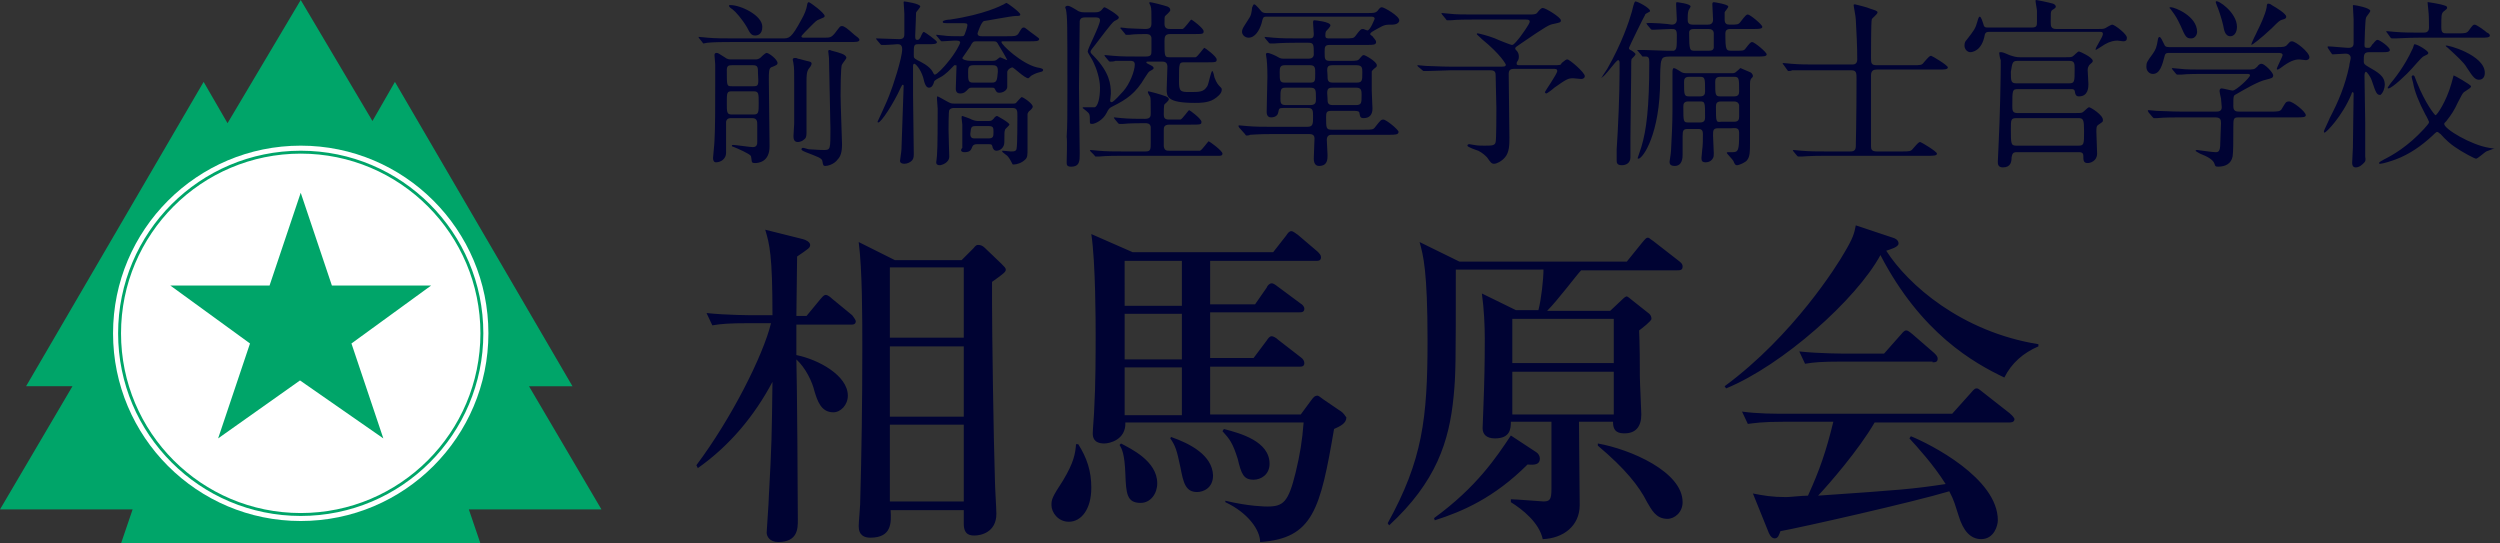
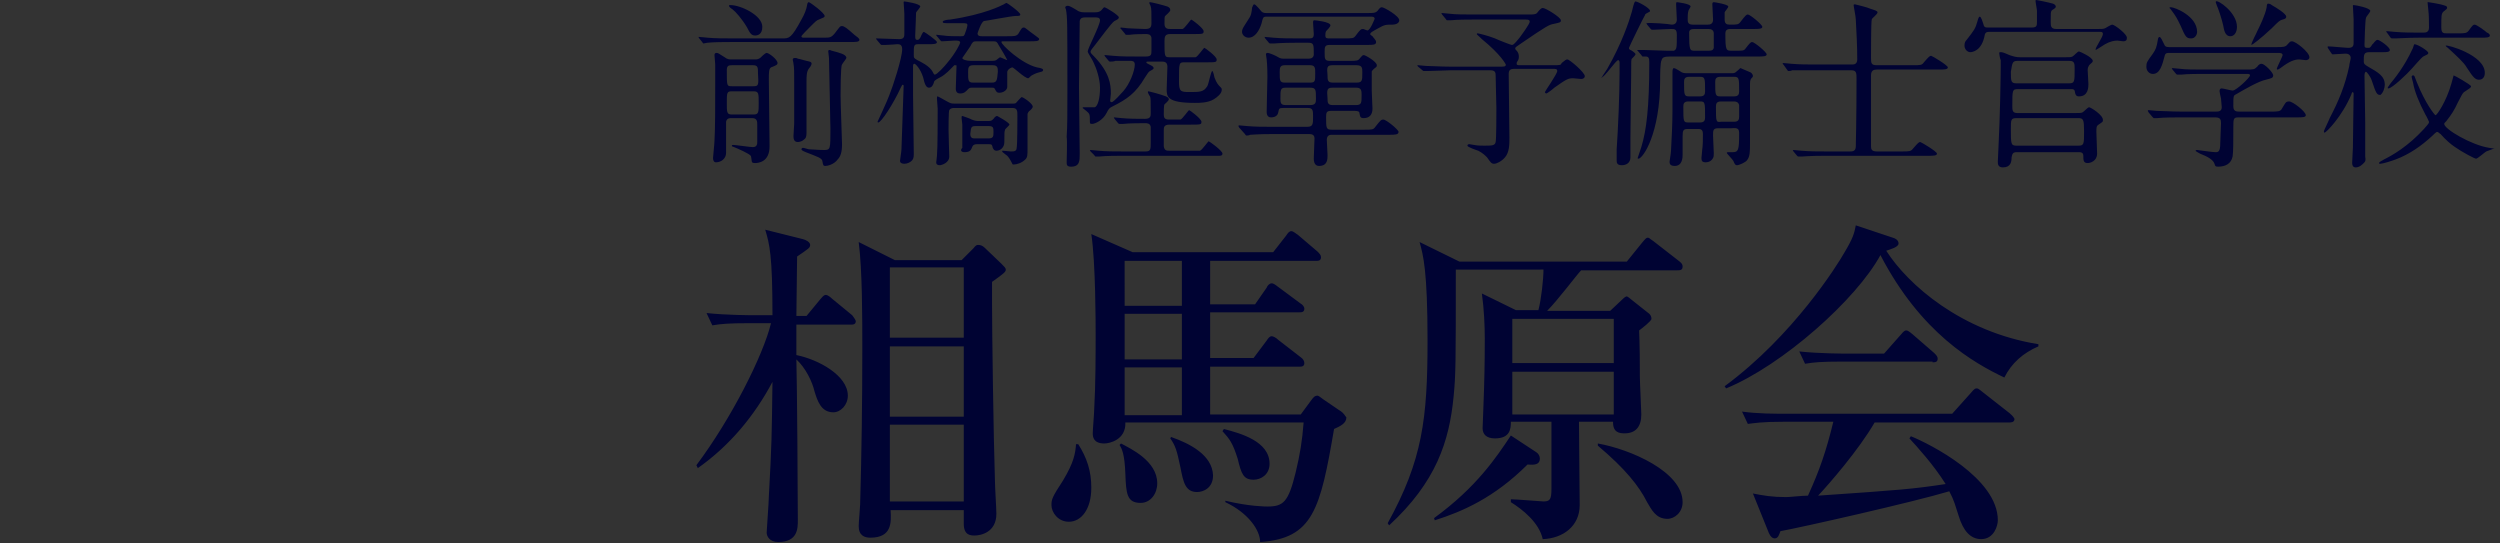
<svg xmlns="http://www.w3.org/2000/svg" x="0" y="0" width="345" height="75" viewBox="0 0 345 75">
  <rect x="0" y="0" width="345" height="75" fill="#333333" stroke="none" />
  <style>.st0{fill:#00a569}</style>
-   <path class="st0" d="M83 70.3l-10-17h6l-24.5-42-3.1 5.4L41.5 0 31.4 17l-3.3-5.7-24.5 42H10l-10 17h18.3L16.7 75h49.6l-1.6-4.7z" />
-   <path d="M67.4 46c0-14.3-11.6-25.9-25.9-25.9-14.3 0-25.9 11.6-25.9 25.9 0 14.3 11.6 25.9 25.9 25.9 14.3 0 25.9-11.6 25.9-25.9z" fill="#fff" />
-   <path d="M16.5 46c0 13.8 11.2 25 25 25s25-11.2 25-25-11.2-25-25-25-25 11.2-25 25z" fill="none" stroke="#00a569" stroke-width=".402" />
-   <path class="st0" d="M59.5 39.4H45.8l-4.3-12.8-4.3 12.8H23.5l11 8-4.4 13.1 11.3-8 11.5 8-4.4-13.1z" />
  <g>
    <path d="M101.1 1.3c.4.3 1.3 1.3 2 2.5.4.8.6 1.1 1.1 1.1.3 0 1-.1 1-1.2 0-1.6-3-3-4.4-3-.1 0-.2 0-.2.1 0 0 0 .2.5.5zM116.8 8c0-.5-.9-.7-2-1-.1 0-.2-.1-.3-.1-.2 0-.2.1-.2.2 0 .2.1.7.1.9 0 1.1.2 8.5.2 9.8 0 2.8 0 2.9-.9 2.9s-1.6-.1-2.1-.1c-.1 0-.6-.2-.8-.2-.1 0-.2.1-.2.2s.1.2.6.4c1.5.6 2.3.8 2.3 1.3.1.5.1.6.4.6.3 0 1.2-.2 1.7-.9.4-.4.6-1 .6-2.1 0-.4-.2-5.7-.2-6.7 0-.4 0-4.1.2-4.3.1-.2.6-.8.6-.9zm-7.3 10.8c0 .4.1.8.6.8.2 0 .6-.1.8-.3.3-.2.4-.4.4-1v-7.1c0-.6 0-1.3.3-1.7.1-.1.4-.5.4-.7 0-.3-.3-.3-.7-.4-.1 0-1-.3-1.2-.3-.1-.1-.3-.1-.4-.1-.2 0-.3.1-.3.2 0 .2.1.4.1.6.1.5.1 1.1.1 2.8V17c0 .3-.1 1.5-.1 1.8zm-2.2-10.1c0-.5-1.2-1.4-1.5-1.4-.2 0-.8.6-.9.7-.3.2-.5.2-.7.2H101c-.4 0-.6 0-1-.3-.8-.5-.9-.6-1.1-.6-.2 0-.3.1-.3.3 0 .2.1 1.1.1 1.3v2.7c0 3 0 6.1-.1 7.8 0 .4-.2 2.2-.2 2.4 0 .3.1.6.4.6.7 0 1.4-.5 1.4-1.3v-2.2-2.1c.1-.5.5-.5.7-.5h2.9c.7 0 .7.5.7.9v2.4c0 .2 0 .7-.6.7-.4 0-2.4-.3-2.7-.3-.1 0-.2 0-.2.1s0 .1.3.2c.5.2 2.1.9 2.3 1.2.1.1.1.8.2.9.1.1.3.1.4.1.4 0 2-.1 2-2.3 0-1.4-.1-7.9-.1-9.2 0-1 0-1.5.3-1.7.8-.3.9-.4.9-.6zm-3.3 7.1h-3c-.7 0-.7-.3-.7-1.6 0-1.4 0-1.6.7-1.6h3c.7 0 .7.3.7 1.6s0 1.6-.7 1.6zm0-3.9h-3c-.7 0-.7 0-.7-2.2 0-.6.2-.7.7-.7h2.9c.7 0 .7.3.7 1.1.1 1.6.1 1.8-.6 1.8zm-7.1-6.1c.1.1.1.2.2.2s.4-.1.5-.1c.9-.1 2.6-.1 3.2-.1h16.5c.8 0 1.3 0 1.3-.3 0-.2-.3-.4-.7-.7-1-.9-1.4-1.2-1.7-1.2-.3 0-.3.1-1 1-.5.6-.7.6-1.5.6h-2.6c-.4 0-.5 0-.5-.2 0-.1.9-1 1.1-1.2.9-.9 1-1 1.3-1.1.7-.3.8-.3.8-.5 0-.4-2-1.9-2.2-1.9-.1 0-.2.2-.2.3-.1.7-.4 1.4-.8 2.1-1.4 2.6-1.7 2.6-2.6 2.6h-7c-1.1 0-2.3 0-3.4-.1-.1 0-.9-.1-1.1-.1h-.1s0 .1.1.2l.4.5zm44.1 7.6c-.1 0-.6.6-.7.7-.1.2-.3.2-.7.2h-7.7c-.3 0-.6 0-.8-.1-.1 0-1.6-.9-1.7-.9-.1 0-.1.1-.1.3 0 .2.1 1.2.1 1.4 0 1.4 0 5.5-.1 6.5 0 .2-.1.8-.1.9 0 .3.2.4.5.4.2 0 1.3-.3 1.3-1.2 0-.1-.1-3.1-.1-3.7 0-.3 0-2.5.1-2.7.2-.3.5-.3.7-.3h8c.7 0 .7.4.7 1.1 0 .5 0 4-.1 4.4 0 .5-.4.5-.8.5-.2 0-.9-.1-1.1-.1-.1 0-.1 0-.1.1s.6.5.7.6c.2.2.4.5.7 1.1 0 .1.1.1.2.1.4 0 1.1-.2 1.6-.7.3-.3.3-.6.3-1.6v-4.7c.1-.2.1-.3.4-.5 0 0 .3-.3.3-.4.2-.4-1.3-1.4-1.5-1.4zm-7.9 7.6c.8 0 .9-.3 1.1-.8.1-.2.3-.3.6-.3h1.7c.4 0 .4.1.5.5.1.2.2.4.5.4.5 0 1.1-.4 1.1-1.2 0-1.3 0-1.4.1-1.7 0-.1.6-.6.6-.7 0-.3-1.7-1.2-1.7-1.2-.1 0-.3.1-.5.4-.3.3-.3.3-1 .3h-.9c-.4 0-.6 0-1.1-.2-.1-.1-1.3-.5-1.3-.5-.1 0-.1.1-.1.3 0 .1.1.8.1.9v3.2c-.3.3-.2.6.3.6zm1.5-3.6h1.9c.6 0 .6.3.6.8 0 .6 0 .9-.7.9h-1.9c-.2 0-.6 0-.6-.6.1-.9.1-1.1.7-1.1zm8.5-8.1c-2.1-.5-4.9-3.1-4.9-3.5 0-.1.1-.1.2-.1h3.7c.8 0 1.3 0 1.3-.3 0-.1 0-.1-.4-.4-1.4-1-1.5-1.2-1.7-1.2-.3 0-.3.1-.8.9-.3.3-.5.3-1.6.3h-3.4c-.2 0-.6 0-.6-.4 0 0 .5-1.6.9-1.7.2 0 3.8-.7 4.4-.7.4 0 .6 0 .6-.2 0-.3-1.8-1.6-1.9-1.6-.1 0-.5.3-.6.3 0 0-2.4 1.3-7.2 2-.3 0-1 .1-1 .3 0 .2.1.2 1.2.2h1.3c.8 0 .9 0 .9.3 0 .2-.3 1.1-.4 1.3-.1.2-.2.2-.6.2-.5 0-1.8 0-2.3-.1-.2 0-.8-.1-.9-.1h-.1c0 .1 0 .1.1.2l.5.6c.1.1.1.1.2.1.3 0 1.5-.1 1.7-.1.5 0 .8 0 .8.3 0 .1-.6 1.4-1.8 2.8-.3.4-1.4 1.6-1.7 1.6-.1 0-.2-.2-.3-.4-.4-.8-1.7-1.4-2.1-1.6-.5-.3-.5-.3-.5-.8 0-1.2 0-1.4.6-1.4h1.3c.8 0 1.3 0 1.3-.3 0-.2-1.7-1.4-1.8-1.4-.1 0-.2.1-.5.8-.2.3-.3.3-.4.3-.3 0-.3-.2-.3-.6 0-.3.1-2.2.1-2.6 0-.5 0-.6.1-.7 0 0 .5-.6.5-.7 0-.4-2.1-.7-2.2-.7 0 0-.1 0-.1.1 0 .2.1 1.3.1 1.6v2.7c0 .4 0 .8-.7.8-.5 0-2.7-.1-3.1-.1h-.1s0 .1.1.2l.5.6c.1.1.1.1.2.1h.5c.5 0 1.5-.1 1.6-.1.3 0 .7 0 .7.7 0 1.2-1.3 5.2-1.8 6.4-.2.6-1.6 3.6-1.6 3.6s0 .1.1.1c.4 0 2.1-2.6 3.1-4.8.2-.4.2-.4.3-.4.1 0 .1.1.1.2 0 .5-.3 8.2-.3 8.7 0 .3-.2 1.4-.2 1.6 0 .3.3.4.6.4.4 0 .8-.2 1-.4.2-.2.3-.4.3-.9 0-1.3-.1-7-.1-8.2V9.9v-.7c0-.2 0-.4.2-.4.1 0 .8.6 1.2 1.9.2.9.4 1.4.8 1.4s.6-.4.7-.8c0-.2.6-.5.8-.6.8-.4 1.5-1.2 1.8-1.5l.2-.2c.3 0 .3 0 .3.1 0 .5-.1 2.6-.1 3.1 0 .2 0 .7.6.7s.8-.3 1.1-.6c.2-.2.3-.2.6-.2h2.5c.5 0 .5 0 .6.2.2.4.3.5.6.5.6 0 1.1-.4 1.1-.8V9.9c.1-.4.6-.6.7-.6.2 0 1.7 1.5 2.2 1.5.1 0 .4-.4.5-.4.5-.3.9-.4 1.3-.5.1 0 .2-.1.2-.1.2-.3-.2-.4-.8-.5zm-6.2 2.1h-2.6c-.7 0-.7-.3-.7-1.4 0-.6 0-1 .7-1h2.7c.7 0 .7.4.7.9-.1 1.1-.1 1.5-.8 1.5zm2.1-3.1c-.1 0-.9-.4-1-.4 0 0-.3.2-.4.3-.2.2-.4.2-1.1.2H134c-.7 0-1.2-.2-1.2-.4 0 0 .9-1.3 1.1-1.6.3-.6.4-.7.8-.7h2.4c.4 0 .5.1.7.5.2.3 1.2 2 1.2 2.1zm19.1 12.6H155c-1.2 0-2.3 0-3.4-.1-.2 0-.9-.1-1.1-.1h-.1l.1.2.5.5c.1.1.1.2.2.2h.5c.9-.1 2.6-.1 3.1-.1h13.4c.2 0 .5 0 .5-.3 0-.4-1.8-1.7-1.9-1.7-.1 0-.9 1.2-1.2 1.3h-4.2c-.4 0-.7 0-.8-.6V18c0-.4 0-.8.8-.8h2.9c1.4 0 1.5 0 1.5-.4s-1.6-1.6-1.7-1.6c-.1 0-.9 1.2-1.2 1.3h-1.6c-.6 0-.7-.3-.7-.7 0-.3 0-1.3.1-1.4.1-.1.6-.5.6-.7 0-.2-.2-.3-.4-.4-.8-.3-2.3-.7-2.4-.7 0 0-.1 0-.1.1s.2.5.3.6c.1.2.1.6.1 2.3 0 .4 0 .8-.8.8-1 0-2.2 0-3.2-.1-.2 0-.9-.1-1-.1h-.1l.1.2.5.6c.1.1.1.1.2.1h.5c.8-.1 2.6-.1 3-.1.3 0 .7 0 .8.5v2.1c0 1 0 1.3-.7 1.3zm-10.9 1.5c0 .3 0 .6.6.6 1.2 0 1.2-.8 1.2-1.8 0-.9-.1-7.8-.1-9.2 0-.3.1-9 .1-9.1.1-.5.5-.5.8-.5h1.3c.3 0 .7 0 .7.4 0 .7-1.7 3.9-1.7 4.3 0 .2.7 1.2.8 1.5.4.8.9 2.3.9 3.5 0 1.5-.3 2.5-.7 2.7h-1.6s-.1 0-.1.1l.5.4c.5.4.5.5.5 1.4 0 .3 0 .4.3.4.4 0 1.5-.5 2-1.5.3-.6.4-.7.8-.9 2-1 3.2-1.8 4.5-4 .4-.6.5-.8.7-.9.4-.2.5-.3.5-.4 0-.2-.2-.3-.6-.5-.4-.2-.4-.2-.4-.3 0-.1.1-.1.2-.1h1.9c.3 0 .8 0 .8.7 0 .5-.1 2.7-.1 3.1 0 1 0 1.9 3.9 1.9.6 0 1.8 0 2.6-.5.5-.3 1.1-.8 1.1-1.3 0-.1 0-.2-.1-.3-.4-.4-.6-.6-.9-1.4 0-.1-.2-.9-.3-.9-.2 0-.5 1.8-.7 2.1-.5.8-1 .8-2.5.8-1.2 0-1.4-.1-1.4-1.5 0-2.6 0-2.6.8-2.6h2.9c1.4 0 1.5 0 1.5-.4s-1.6-1.6-1.7-1.6c-.1 0-.9 1.2-1.2 1.3H161.4c-.7 0-.7-.1-.7-2.2 0-.7.1-1 .8-1h3.1c1.4 0 1.5 0 1.5-.4s-1.6-1.6-1.7-1.6c-.1 0-.9 1.2-1.2 1.3H161.5c-.3 0-.8 0-.8-.7 0-.8 0-1 .1-1.1.1-.1.7-.6.7-.8 0-.3-.2-.4-.4-.5-.6-.2-2.2-.6-2.4-.6 0 0-.1 0-.1.1s.2.4.2.5c.1.3.1.7.1 2.3 0 .6-.2.8-.9.8-.6 0-2.2-.1-2.4-.1-.1 0-.7-.1-.9-.1 0 0-.1 0-.1.1l.1.1.5.6c.1.1.1.2.2.2h.5c.6-.1 2-.1 2.2-.1.3 0 .7 0 .8.5V7c0 .5 0 .8-.8.8H157c-1.2 0-2.3 0-3.4-.1-.2 0-.9-.1-1.1-.1h-.1l.1.2.5.6c.1.1.1.1.2.1 0 0 .6 0 .7-.1h2.1c.2 0 .6 0 .6.5 0 .9-.7 2.7-1.6 3.7-.3.3-1.3 1.5-1.6 1.5-.2 0-.2-.2-.2-.2 0-.1.1-.8.1-1 0-1.3-.2-2.9-2.3-5.1-.5-.5-.5-.5-.5-.7 0-.1.2-.4.7-1 .4-.5 2.3-3.1 2.6-3.2.4-.2.6-.3.6-.5 0-.3-1.8-1.4-2-1.4-.1 0-.3.3-.4.4-.3.3-.6.3-1 .3h-1.3c-.3 0-.7 0-1.1-.3-1-.6-1.1-.6-1.3-.6-.1 0-.3.1-.3.2s.1.3.1.3c.2 1.1.2 1.7.2 11.4 0 2.9 0 4.7-.1 6.2.1.5 0 3.1 0 3.5zm24.6-3.9c.1.1.1.2.2.2s.4 0 .5-.1c.3 0 1-.1 3.1-.1h5c.3 0 .8 0 .8.6 0 .4-.1 2.4-.1 2.8 0 .9.5 1 .7 1 1.2 0 1.2-.9 1.2-1.5 0-.3-.1-1.8-.1-2.1 0-.7.5-.7.7-.7h7.9c.8 0 1.3 0 1.3-.4 0-.3-1.7-1.7-2.1-1.7-.3 0-.4.1-1.1 1-.3.4-.4.4-1.6.4h-4.4c-.8 0-.8-.2-.8-1.8 0-.6.1-.8.7-.8h3.2c.5 0 .7.1.7.3.1.5.1.7.6.7.8 0 1.2-.5 1.2-1.3 0-.4-.1-2.1-.1-2.5V9.9c0-.1.1-.2.3-.4.4-.3.4-.3.4-.5 0-.5-1.6-1.4-1.8-1.4-.2 0-.3.2-.5.4-.3.4-.4.4-1.6.4h-2.6c-.7 0-.7-.3-.7-1.2 0-.7 0-1 .7-1h5.1c.9 0 1.3 0 1.3-.4 0-.3-.4-.6-.5-.8-.3-.2-.3-.2-.3-.3 0-.2.2-.3 1.1-.8s1-.5 2-.5c.4 0 .9-.2.9-.6 0-.6-2.1-1.8-2.4-1.8-.2 0-.3.1-.6.5-.3.3-.6.3-1.3.3h-14c-.2 0-.5 0-.7-.2-.1-.1-.8-1-1-1-.2 0-.2.3-.3.4-.1.8-.1 1.1-.6 1.8-.7 1.1-.8 1.2-.8 1.6 0 .4.4.8.9.8.9 0 1.5-1 1.8-2 .2-.8.2-.9.7-.9h14.4c.2 0 .5 0 .5.3 0 0-.6 1.6-1 1.6-.1 0-.5-.2-.6-.2-.3 0-.4.1-1 .9-.3.4-.4.4-1.6.4h-2c-.4 0-.6 0-.6-.4 0-.2 0-.4.1-.6.1-.1.6-.6.6-.8 0-.5-2.1-.7-2.2-.7-.1 0-.2 0-.2.3 0 .2.1 1.4.1 1.6 0 .5-.2.6-.6.6h-1.6c-1.2 0-2.2 0-3.4-.1-.1 0-.9-.1-1.1-.1h-.1l.1.2.5.6c.1.1.1.1.2.1h.5c.2 0 1-.1 3.1-.1h1.6c.8 0 .8.2.8 1.6 0 .4-.3.6-.7.6h-3.3c-.3 0-.6 0-.9-.2-.3-.2-1.2-.6-1.5-.6-.2 0-.2.2-.2.2 0 .1.1.6.1.7.1.9.1 2.2.1 2.4 0 .7-.1 4-.1 4.8 0 .2 0 .8.6.8.1 0 .9 0 1-.7.1-.5.1-.6.7-.6h3.4c.7 0 .7.4.7 1.2 0 1 0 1.4-.8 1.4h-4.9c-1.2 0-2.2 0-3.4-.1-.2 0-.9-.1-1.1-.1 0 0-.1 0-.1.1l.1.2.8.9zM183.9 9h3.3c.8 0 .8.4.8 1 0 1.1 0 1.4-.8 1.4h-3.3c-.7 0-.7-.4-.7-1-.1-1.1-.1-1.4.7-1.4zm0 3.1h3.3c.7 0 .7.5.7 1 0 1.1 0 1.4-.8 1.4h-3.2c-.7 0-.7-.4-.7-.9-.1-1.2-.1-1.5.7-1.5zM177.3 9h3.5c.7 0 .7.4.7 1.1 0 1.1 0 1.3-.7 1.3h-3.5c-.7 0-.7-.3-.7-1.4 0-.6 0-1 .7-1zm3.5 5.5h-3.4c-.7 0-.7-.4-.7-.9 0-1.2 0-1.5.7-1.5h3.4c.8 0 .8.3.8 1.5 0 .5 0 .9-.8.9zm15.5-4.8c.1.1.1.1.2.1h.5c.9 0 2.5-.1 3.1-.1h5.6c.7 0 .7.4.7.8 0 .7.1 3.8.1 4.4 0 .8 0 4.2-.1 4.7s-.5.5-1.6.5c-.4 0-.9 0-1.4-.1-.1 0-.5-.1-.6-.1-.1 0-.3 0-.3.2s1.2.6 1.5.7c.6.3 1 .7 1.2.9.5.7.6.9 1 .9.3 0 1-.3 1.5-.9.6-.7.6-1.8.6-2.7 0-.2-.1-7.9-.1-8.8 0-.7.4-.7 1-.7h5c.5 0 .7 0 .7.3 0 .4-1.7 2.8-1.7 2.9 0 .1.1.2.2.2s.9-.6 1.1-.8c1.7-1.2 1.9-1.3 2.6-1.3.2 0 .9.1 1.1.1.2 0 .5-.1.5-.4 0-.5-2.1-2.3-2.4-2.3-.2 0-.3.1-.8.5-.1.3-.2.3-1.3.3h-4.4c-.3 0-.5 0-.5-.2s0-.2.2-.5c.1-.2.1-.4.1-.5 0-.3-.1-.6-.3-.8-.1-.1-.2-.2-.2-.3 0-.2.1-.2.8-.7 3.5-2.4 3.9-2.6 4.5-2.7.9-.2 1-.2 1-.5 0-.4-2.1-1.7-2.5-1.7-.2 0-.4.2-.8.7-.2.2-.5.2-1.2.2h-7.4c-1.4 0-2.7 0-3.4-.1-.2 0-.9-.1-1.1-.1h-.1l.1.2.5.6c.1.1.1.2.2.2h.5c.9-.1 2.5-.1 3.1-.1h7.2c.3 0 .6 0 .6.3s-1.1 1.8-1.4 2.2c-.8 1-.9 1-1.1 1-.1 0-1.9-.7-2.3-.9-1-.4-2.3-.7-2.4-.7 0 0-.1 0-.1.1s.1.1.7.7c2.7 2.2 3.3 3.5 3.3 3.5 0 .3-.2.3-.8.3h-6.8c-1.4 0-2.7-.1-3.4-.1-.2 0-.9-.1-1.1-.1h-.1c0 .1 0 .1.1.2l.6.5zm30.9-6.5l.1.2.5.6c.1.1.1.1.2.1h.3c.4 0 1.8-.1 2.3-.1.5 0 .8 0 .8.8 0 1.8 0 2-.4 2.2h-1c-.4 0-2.9-.1-3.1-.1h-.9-.1l.1.1.5.6c.1.1.1.2.2.2h.4c.4 0 .5.2.5.8 0 6.3-.4 9.4-1.1 11.7l-.5 1.5c0 .1 0 .1.1.1.6 0 3-3.4 3-10.9 0-.6 0-2.4.2-2.7.1-.4.4-.5 1.2-.5h12c.8 0 1.3 0 1.3-.3s-1.7-1.7-2-1.7c-.2 0-.3.1-1 1-.2.2-.3.2-1.4.2h-.4c-.8 0-.9 0-.9-2.4 0-.6.5-.6.7-.6h3.1c.8 0 1.3 0 1.3-.3s-1.7-1.7-2-1.7c-.2 0-.3.1-1 1-.3.4-.4.4-1.5.4-.4 0-.7-.1-.7-.7v-1c0-.1.5-.6.5-.8 0-.3-1.9-.6-2-.6-.2 0-.2.2-.2.3 0 .3.1 1.8.1 2.1 0 .6-.4.7-.7.7h-2.1c-.7 0-.7-.4-.7-.8 0-.3 0-.8.1-1.1 0-.1.3-.5.3-.6 0-.4-1.9-.6-1.9-.6-.1 0-.1.2-.1.3 0 .3.1 1.8.1 2.1 0 .4-.2.7-.7.7-.4-.1-2.9-.3-3.5-.2.1-.1 0-.1 0 0zm6.6.8h2c.4 0 .7.2.7.6v2c-.1.4-.4.4-.8.4h-1.8c-.7 0-.8 0-.8-2.5 0-.4.3-.5.7-.5zm6.2 14.5c0 2.2-.1 2.5-.9 2.5h-.6c-.1 0-.2 0-.2.1s.8.9.9 1.1c.2.5.3.6.5.6.3 0 1.2-.4 1.4-.7.4-.5.4-1.2.4-2.4v-8.1c0-.6.1-.7.3-.9.1-.1.1-.2.1-.2 0-.3-.3-.5-.3-.5-.2-.1-1.4-.6-1.4-.6-.1 0-.1.1-.6.5-.2.2-.4.2-.6.2h-6.1c-.5 0-.7 0-1.1-.3-.2-.1-.6-.4-.8-.4-.2 0-.2.4-.2.6v5.2c0 1.9-.1 3.7-.2 5.6 0 .3-.2 1.4-.2 1.5 0 .2 0 .6.7.6 1.1 0 1.1-1.2 1.1-1.6v-2.5c0-.8.1-1 .7-1h1.5c.5 0 .6.3.6.7 0 .6 0 1.6-.1 2.2 0 .2-.1 1-.1 1.1 0 .4.1.6.6.6.4 0 .8-.2 1-.6.1-.2.1-.3.1-.7 0-.4-.1-2-.1-2.4 0-.7 0-1 .7-1h1.8c1-.1 1.1.1 1.1.8zm-6.9-7.9h1.5c.7 0 .7.2.7 2 0 .4-.1.7-.7.7h-1.5c-.7 0-.7-.2-.7-2 0-.4.1-.7.7-.7zm1.5 6.3H233c-.7 0-.7-.1-.7-2.2 0-.4.1-.7.7-.7h1.6c.7 0 .7.1.7 2.2 0 .4-.1.7-.7.7zm2.8-6.3h1.9c.7 0 .7.2.7 2 0 .4-.1.7-.7.7h-1.9c-.7 0-.7-.2-.7-2 0-.4.1-.7.7-.7zm-.6 4.1c0-.4.1-.7.7-.7h1.8c.3 0 .6.1.7.5v1.6c0 .4-.1.7-.7.7h-1.8c-.7.1-.7 0-.7-2.1zm-15.8-4c.4 0 2-2.4 2.3-2.4.2 0 .2.3.2.4v1.4c0 2.9-.2 7.6-.4 10.5v1.5c0 .3 0 .7.7.7.6 0 1.2-.3 1.2-1.1v-2.8c0-1.3.1-7.4.1-8.6 0-1.9 0-2.1.1-2.2.1-.1.5-.5.5-.6 0-.2-.4-.4-.5-.5-.4-.2-.4-.2-.4-.4 0-.1 2.1-4.4 2.2-4.5 0-.1.1-.2.3-.3.4-.2.4-.2.4-.3 0-.4-1.7-1.3-2-1.3-.1 0-.2.1-.5 1.4-.4 1.4-1.4 4.4-3.4 7.9-.1.2-.7 1-.7 1.1-.2.1-.1.1-.1.1zm25.6-1.1c.1.1.1.2.2.2s.4 0 .5-.1h8.2c.7 0 .7.4.7 1.2 0 5.2-.1 9.3-.1 9.3 0 .7-.5.7-.8.7H252c-1.2 0-2.2 0-3.4-.1-.2 0-.9-.1-1.1-.1h-.1l.1.2.5.6c.1.1.1.1.2.1h.5c.2 0 1-.1 3.1-.1H266c.8 0 1.3 0 1.3-.3s-2.2-1.6-2.3-1.6c-.2 0-.3.1-1 .9-.3.4-.5.4-1.6.4H259c-.7 0-.8-.3-.8-.7v-9.8c0-.7.4-.8.8-.8h8.5c.8 0 1.3 0 1.3-.3s-2.2-1.6-2.3-1.6c-.2 0-.3.1-1 .9-.3.4-.4.4-1.6.4H259c-.8 0-.8-.3-.8-1.1 0-.6 0-4.8.1-5.2 0-.2.8-.7.8-1 0-.2-.4-.3-1-.5-.4-.2-2.1-.6-2.1-.6-.1 0-.2 0-.2.1 0 .2.3 1.6.3 2 .1 1.8.2 3.7.2 5.5 0 .7-.5.7-.7.7h-5c-1.2 0-2.2 0-3.4-.1-.1 0-.9-.1-1.1-.1 0 0-.1 0-.1.1l.1.1.5.7zm44.9-6.2c-.2 0-.8.4-1 .5-.3.1-.4.1-1 .1h-5.7c-.8 0-.8-.4-.8-1 0-1.2 0-1.3.1-1.5.1-.2.6-.3.6-.6 0-.1-.1-.3-.4-.4-.7-.2-2.2-.5-2.3-.5 0 0-.1 0-.1.1 0 .2.2 1.2.2 1.4V3c0 .5 0 .8-.7.8h-6c-.4 0-.6 0-.7-.5-.1-.3-.3-1-.5-1-.1 0-.2.2-.3.6-.3 1.1-.5 1.3-1.5 2.6-.2.2-.3.4-.3.8 0 .5.4.9.8.9.2 0 1.6-.1 2-2.4.1-.4.4-.4.6-.4h15.3c.2 0 .4 0 .4.3 0 .4-1 1.8-1 2.1v.1c.1 0 1.1-.7 1.3-.8.7-.4 1.3-.5 1.7-.5.1 0 .7.1.8.1.3 0 .5-.1.5-.4.2-.5-1.7-1.9-2-1.9zm-3.2 11.4c-.2 0-.7.6-.9.7-.2.1-.4.1-1 .1h-8c-.7 0-.7-.4-.7-1 0-2.2 0-2.3.8-2.3h7.4c.1 0 .3 0 .4.2.1.6.2.8.6.8 1.3 0 1.3-1.3 1.3-1.7 0-.3-.1-1.7-.1-1.9 0-.4.1-.5.2-.7.4-.4.5-.4.5-.6 0-.5-1.8-1.3-1.9-1.3-.2 0-.7.6-.9.7-.2.1-.4.1-1 .1h-6.2c-.6 0-.9-.1-1.5-.3-.9-.4-1-.4-1.2-.4-.2 0-.2 0-.2.2 0 .1.1.7.2.9v1c0 1.2-.1 6.9-.3 10.8 0 .3-.1 1.9-.1 2.2 0 .3 0 .8.7.8 1.1 0 1.2-.8 1.2-1.4.1-.5.2-.7.7-.7h8.6c.2 0 .6 0 .6.5 0 .6 0 1 .6 1 .4 0 1.3-.3 1.3-1.3 0-.5-.1-2.6-.1-3 0-.6 0-.8.3-1 .6-.4.6-.4.6-.6.1-.7-1.7-1.8-1.9-1.8zm-9.9-6.4h7.2c.7 0 .7.4.7 1.1 0 1.8 0 2-.8 2h-7.2c-.8 0-.8-.3-.8-1.6.2-1.2.2-1.5.9-1.5zm8.4 11.7h-8.5c-.8 0-.8-.2-.8-2.3 0-1.3 0-1.5.8-1.5h8.5c.7 0 .8.2.8 1.8 0 1.8 0 2-.8 2zm20-16.6c.1.5.2 1.5 1 1.5.5 0 .9-.5.9-1.3 0-2-2.7-3.8-2.9-3.5-.1.1.1.4.1.5.2.4.7 1.9.9 2.8zm-5.9 0c.7 1.6.8 1.8 1.5 1.8.5 0 .8-.5.8-.9 0-2.2-3.1-3.4-3.6-3.4h-.2s0 .2.1.2c.9 1.2.9 1.3 1.4 2.3zm9.8 2.7c.1 0 1.2-.8 2.8-2.3 1-1 1.1-1.1 1.5-1.2.4-.1.5-.2.5-.4 0-.4-1.3-1.2-2-1.6-.1-.1-.3-.2-.5-.2-.1 0-.2.1-.2.5-.2 1.1-1 2.7-1.3 3.3 0 .1-.9 1.7-.8 1.9-.1-.1 0 0 0 0zm5.2 7.8c-.5 0-.5.2-1 1-.2.4-.6.4-1.6.4H309c-.3 0-.8 0-.8-.7 0-1.5 0-1.5.4-1.7 1.2-.7 3.1-1.8 4.1-2 .7-.2 1-.2 1-.6 0-.4-1.2-1.6-1.6-1.6-.2 0-.4.1-.6.4-.4.4-.5.4-1.6.4h-5.6c-1.4 0-2.7 0-3.4-.1-.2 0-.9-.1-1.1-.1h-.1l.1.2.5.6c.1.1.1.1.2.1h.5c.8-.1 2.5-.1 3.1-.1h5.9c.3 0 .5 0 .5.2 0 .3-1.9 2.1-2.4 2.1-.2 0-1.3-.3-1.5-.3-.3 0-.3.3-.3.4 0 .1.1.6.2 1 0 .3.1.9.1 1.2 0 .6-.5.6-.8.6H301c-1.4 0-2.7-.1-3.4-.1-.2 0-.9-.1-1.1-.1 0 0-.1 0-.1.1l.1.2.5.6.2.2h.5c.9-.1 2.6-.1 3.2-.1h4.8c.7 0 .8.3.8.8 0 .4-.1 2.1-.1 2.7 0 1.3-.3 1.3-.7 1.3-.4 0-2.4-.3-2.5-.3-.1 0-.2 0-.2.1s.3.2.6.4c1 .4 1.8.8 2 1.4.1.3.1.4.5.4 1 0 1.8-.4 2-1.4.1-.7.1-2 .1-3.9 0-1.3 0-1.5.7-1.5h8c.8 0 1.3 0 1.3-.3 0-.5-1.8-1.9-2.3-1.9zm.4-8.3c-.3 0-.3.1-.6.4-.3.4-.6.4-1.6.4h-14.7c-.2 0-.6 0-.7-.3-.3-.6-.5-1.1-.7-1.1-.1 0-.2.2-.2.3-.2 1.2-.3 1.4-.7 2-.8 1.1-.9 1.2-.9 1.8s.4 1 .9 1c1 0 1.3-1.3 1.6-2.4.1-.5.3-.5.8-.5h14.8c.3 0 .7 0 .7.3 0 .2-.8 1.7-.8 1.9 0 0 0 .1.1.1s.2-.1.4-.2c1.3-1 2-1.2 2.6-1.2.1 0 .8.1.9.1.2 0 .5-.1.5-.4 0-.7-1.9-2.2-2.4-2.2zm13.6-.5c.1.1.2.1.2.1h.5c.6 0 1.5-.1 3.2-.1h8.5c.8 0 1.3 0 1.3-.3 0-.2-.3-.4-.4-.4-.2-.2-1.4-1.1-1.7-1.1-.2 0-.3.1-.8.8-.3.4-.5.4-1.6.4h-1.4c-.5 0-.8 0-.8-.8 0-1.7 0-1.9.3-2.2.4-.3.5-.4.5-.5 0-.3-.2-.3-.9-.5-.4-.1-1.6-.3-1.7-.3h-.1c0 .1.1.9.1 1 .1.8.1 1.8.1 2.5s-.5.7-.8.7h-.5c-1.1 0-2.2 0-3.4-.1-.2 0-.9-.1-1.1-.1-.1 0-.1 0-.1.1l.1.1.5.7zm-.8 6.5c0-1.2-.9-1.7-2.3-2.5-.5-.3-.6-.4-.6-.7 0-1 0-1.3.8-1.3h1.8c.5 0 1 0 1-.3 0-.4-1.4-1.4-1.7-1.4-.3 0-.6.6-.7.6-.3.5-.4.5-.5.5-.5 0-.6 0-.6-.4s.1-3.5.2-3.7c0-.2.6-.8.6-1 0-.4-2-.8-2.3-.8-.1 0-.1 0-.1.1 0 .3.1 1.6.1 1.9v3.1c0 .4 0 .8-.7.8-.4 0-2.4-.2-2.8-.2 0 0-.1 0-.1.1l.1.2.4.6c.1.1.1.2.2.2.3 0 1.5-.1 1.8-.1.5 0 .7.3.7.6 0 .2-.2.8-.2 1.1-.6 2.8-1.5 4.9-2.7 7.2-.1.3-.8 1.7-.8 1.8s0 .2.1.2c.2 0 2.4-2.2 3.7-5.3 0-.1.1-.3.2-.3 0 0 .1.1.1.2 0 1.6-.1 5.8-.1 7.5 0 .3-.1 1.7-.1 2.1 0 .3.1.6.5.6.5 0 .9-.4 1.1-.6.2-.2.3-.3.2-.9v-4.7c0-.9-.1-5.5-.1-6.5 0-.3.1-.5.2-.5s.6.6.8 1.2c.6 1.8.7 2 1.2 2 .4-.3.6-1 .6-1.4zm8.4-5.4c0 .1.3.3.3.3 1.3 1.2 2.2 2 2.6 2.7.9 1.4 1.2 1.7 1.7 1.7.6 0 .8-.5.8-.9.1-2.5-5.3-4-5.4-3.8zm-4.6.5c-1.1 2.4-2.5 4.1-3 4.7-.3.4-.4.6-.4.6 0 .1 0 .1.1.1.5 0 2.7-2.1 3.2-2.7.2-.2 1.3-1.5 1.6-1.7.6-.3.7-.3.7-.5 0-.3-1.5-1.2-1.9-1.2-.1 0-.2.6-.3.7zm10.6 13.6c-2.5-.4-6.2-2.6-6.2-3.3 0-.1.1-.2.3-.4.7-.9 1.1-1.5 1.6-2.6.5-.9.6-1.3 1-1.5.6-.4.8-.5.8-.7 0-.2-2.3-1.5-2.4-1.5 0 0-.2.7-.3 1.1-.7 2.5-2 4.4-2.2 4.4-.1 0-1.4-1.6-2.6-4.6-.3-.8-.3-.9-.5-.9-.1 0-.2.1-.2.2s.2.8.2.8c.2 1.2.8 2.7 1.7 4.4.2.3.5 1 .5 1 0 .2 0 .2-.7 1-2.2 2.4-4.3 3.6-5.5 4.2-.4.2-.7.4-.7.5 0 .1.1.1.2.1.3 0 1.6-.4 2.1-.6 1.9-.7 3.6-1.9 5.1-3.3.1-.1.5-.5.6-.5.2 0 .3.2.5.3.7.8 1.4 1.4 2 1.8 1 .7 2.7 1.6 2.9 1.6.2 0 1.2-.9 1.4-1 .2-.1 1.2-.4 1.2-.5 0 .2-.7 0-.8 0zM117.6 43.5l-2.8-2.3c-.2-.2-.6-.5-.8-.5-.2 0-.3 0-.8.6l-1.9 2.3h-1.4c0-1.2.1-6.9.1-8.2 1.6-1.1 1.8-1.2 1.8-1.6 0-.4-.6-.7-1-.8l-5.2-1.3c.6 2 1 3.5 1 11.8h-2.4c-.5 0-3.9 0-6.7-.3l.8 1.7c1.2-.2 2.2-.3 5.1-.3h3c-1.1 4.5-5.5 13.2-10.3 19.6l.2.4c4.4-3.1 7.8-7.2 10.3-11.9-.1 7.7-.1 8.5-.5 15.8 0 .8-.3 4.6-.3 5 0 .5.4 1.3 1.6 1.3 2.7 0 2.7-1.9 2.7-3 0-3.1-.1-18.7-.2-22.2 1.3 1.2 2.2 3.1 2.5 4.4.4 1.3.9 2.9 2.6 2.9 1 0 2-1 2-2.3 0-2.8-4.1-5-7.1-5.6v-4.2h7.5c.3 0 .7 0 .7-.5-.1-.3-.3-.5-.5-.8zm18.3-9.3c-.3-.3-.6-.4-.9-.4-.2 0-.3 0-.7.5l-1.6 1.6h-9.2l-5-2.5c.5 3.9.5 10.5.5 14.7 0 7.2-.1 14.4-.3 21.5 0 .4-.2 2.5-.2 3 0 1.3.8 1.6 1.6 1.6 3 0 2.9-2.1 2.8-3.8H133v1.9c0 1.6 1 1.6 1.5 1.6.8 0 3-.4 3-3 0-.7-.2-3.8-.2-4.6-.2-6.1-.4-20.7-.4-24.5v-2.9c1.7-1.2 1.9-1.4 1.9-1.7 0-.2-.2-.4-.6-.8l-2.3-2.2zm-2.9 35h-10.2V58.6H133v10.6zm0-11.7h-10.2v-9.7H133v9.7zm0-10.9h-10.2v-9.7H133v9.7zm51.8 10l-2.2-1.5c-.3-.2-.6-.5-.8-.5-.4 0-.6.3-.9.7l-1.4 1.9H167v-6.6h12.3c.3 0 .7 0 .7-.5 0-.3-.2-.6-.5-.8l-3.1-2.4c-.3-.3-.7-.5-.9-.5-.3 0-.5.3-.7.6l-1.8 2.4h-6v-6.3h12.3c.3 0 .7 0 .7-.5 0-.3-.3-.6-.5-.7l-3.1-2.3c-.3-.2-.6-.5-.9-.5s-.6.3-.7.6l-1.6 2.3H167v-6h14.6c.3 0 .7 0 .7-.5 0-.3-.2-.5-.5-.8l-2.7-2.3c-.2-.1-.6-.5-.9-.5-.3 0-.5.3-.7.6l-1.8 2.3h-19.4l-5.7-2.5c.6 3.9.6 12.5.6 13.8 0 2.4 0 7-.2 10.4 0 .5-.2 2.8-.2 3.3s.1 1.4 1.6 1.4c.7 0 3-.5 2.9-2.9h24.6c-.2 2.6-.5 4.4-1.1 6.9-1 4.1-1.7 4.7-3.9 4.7-.2 0-2.5 0-5.8-.8v.2c3.2 1.5 4.8 3.9 4.8 5.5 7.3-.5 8.3-4.5 10.2-15.6.9-.4 1.7-.8 1.7-1.6-.2-.2-.3-.6-1-1zm-21.7.7h-7.9v-6.6h7.9v6.6zm0-7.7h-7.9v-6.3h7.9v6.3zm0-7.4h-7.9V36h7.9v6.2zm-1.5 18.1l-.1.2c.7 1 .9 1.6 1.4 4 .4 2.1.7 3.4 2.3 3.4.8 0 2.2-.5 2.2-2.3-.1-2.8-3.2-4.4-5.8-5.3zm-6.9.9l-.2.2c.3.5.7 1.2.8 4 .1 2.7.2 4 2.1 4 1.4 0 2.3-1.3 2.3-2.7 0-3.1-3.7-4.8-5-5.5zm-6.2 0c-.1 1.4-.3 2.6-1.8 5.1-1.5 2.3-1.6 2.6-1.6 3.4 0 1 .9 2.3 2.4 2.3 1.7 0 3.1-1.7 3.1-4.7 0-2.3-.6-4.1-1.8-6h-.3zm24.5 5c1 0 2.2-.7 2.2-2.2 0-3.1-4-4.2-6.3-4.8l-.2.3c1 1.1 1.4 1.6 2.1 3.8.5 2.1.8 2.9 2.2 2.9zm49.6-7.9c0 1.4.9 1.5 1.6 1.5 1.5 0 2.3-.9 2.3-2.6 0-.6-.2-4.4-.2-5.2 0-5.2-.1-5.7-.1-6.4.4-.3 1.7-1.3 1.7-1.6s-.1-.5-.3-.7l-2.4-1.9c-.1-.1-.6-.5-.7-.5-.1 0-.3.1-.6.4l-1.7 1.6h-8.7c1.5-1.5 4.1-5 4.7-5.6h13.3c.3 0 .7 0 .7-.5 0-.4-.2-.5-.4-.7l-3.6-2.8c-.6-.4-.6-.5-.8-.5s-.3.1-.8.7l-2.1 2.6h-23.1l-5.5-2.7c.5 1.8 1.1 3.9 1.1 13.6 0 10.8-.7 16.5-5.5 25.2l.2.3c6.5-6 8.3-11.6 8.9-17.8.3-3.1.3-4.6.3-17.5H213c0 1.3-.3 4.1-.7 5.6h-3.1l-4.7-2.3c.3 2.2.4 4.4.4 6.2 0 1.2 0 3.6-.1 6.9 0 .6-.2 5.2-.2 5.5 0 .8.5 1.4 1.7 1.4 2.1 0 2.2-1.3 2.2-2.3h5.6v9.3c0 1.4-.2 1.7-1.1 1.7-.2 0-3.8-.3-4.5-.3v.4c1.6 1 3.9 2.8 4.4 5.1 2.8-.1 5.1-1.8 5.1-4.7 0-1.6-.1-9.7-.1-11.5h4.7zM208.7 44h14v6.1h-14V44zm0 13.2v-5.9h14v5.9h-14zm11.8 4v.3c3.8 3.2 5.7 5.6 6.8 7.8.6 1 1.2 2.3 2.8 2.3 1 0 2.1-.9 2.1-2.3 0-4.2-7.2-7.3-11.7-8.1zm-8 2.1c0-.4-.2-.7-.5-.9l-3.5-2.3c-2 3-4.7 7.1-10.6 11.4l.1.3c3.8-1.2 8.2-3.1 12.8-7.7 1 .1 1.7 0 1.7-.8zm47.8-28.7c.6-.2 1.7-.5 1.7-1 0-.2-.1-.6-.8-.8l-5.1-1.7c-.2 1.1-.4 1.8-1.6 3.8-.9 1.6-7 11.4-16.5 18.4l.2.3c7.8-3.2 18-12.3 21.3-18.4 5.6 10.8 12.9 14.9 17.1 16.9 1-2 2.6-3.4 4.7-4.3v-.3c-10.6-1.7-18-8.2-21-12.9zm6.4 15.4c.3 0 .7 0 .7-.5 0-.3-.2-.5-.5-.8l-3-2.6c-.1-.1-.6-.5-.8-.5-.2 0-.3 0-.8.6l-2.3 2.6h-5c-.5 0-3.9 0-6.7-.3l.8 1.7c1.2-.2 2.2-.3 5.1-.3h12.5zm10.6 7l-3.7-2.9c-.6-.5-.7-.5-.8-.5-.2 0-.3 0-.8.6l-2.6 2.9h-22.3c-2.3 0-4.5 0-6.7-.3l.8 1.7c.9-.1 1.8-.3 5.1-.3h6.7c-1 4.1-1.9 6.7-3.5 10.2-.8 0-2.5.2-3 .2-1.9 0-3.1-.2-4.6-.5l2.1 5.2c.1.3.4 1 .9 1s.6-.5.8-1c2.8-.5 18.3-4 23.3-5.5.7 1.3.8 1.9 1.3 3.4.6 2 1.6 3.2 3.1 3.2 1.8 0 2.3-1.9 2.3-2.6 0-5.8-9.3-10.5-12-11.6l-.2.3c1.1 1.2 3.3 3.6 5 6.3-4.7.7-6 .8-17.6 1.6 1.5-1.6 5.6-6.3 7.8-10.1h18.6c.2 0 .7 0 .7-.5-.2-.4-.5-.6-.7-.8z" fill="#000333" />
  </g>
</svg>